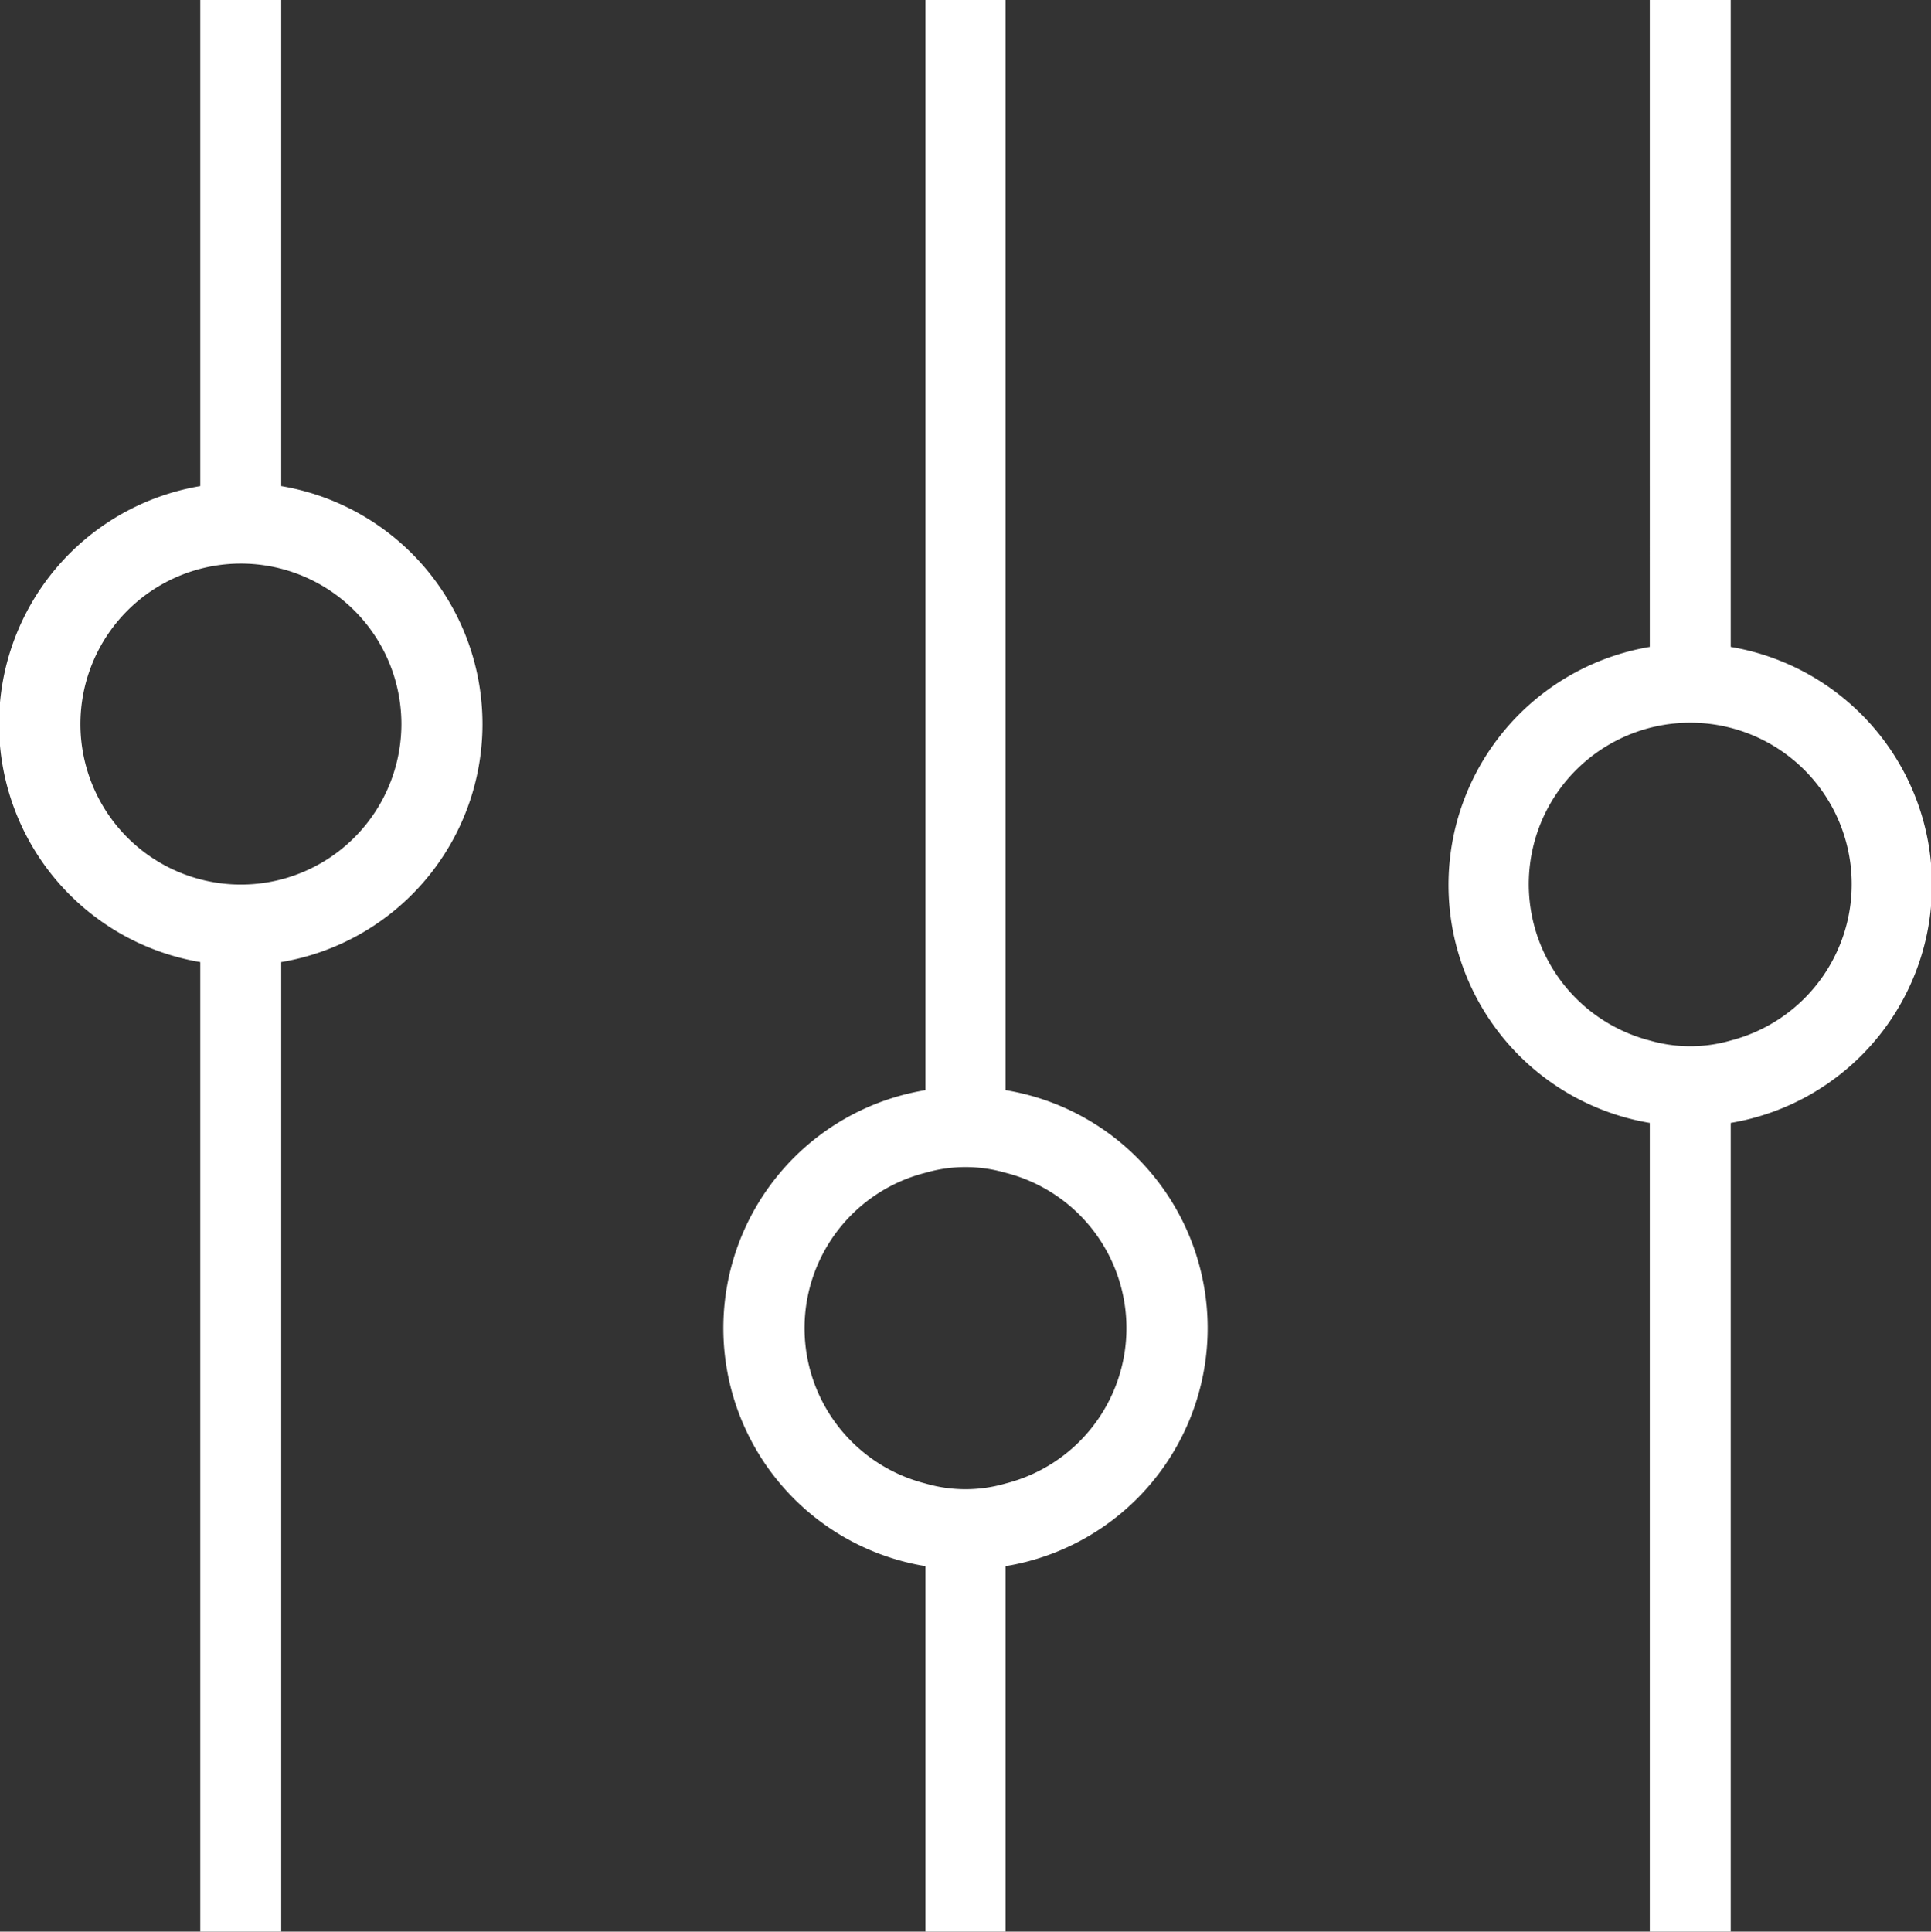
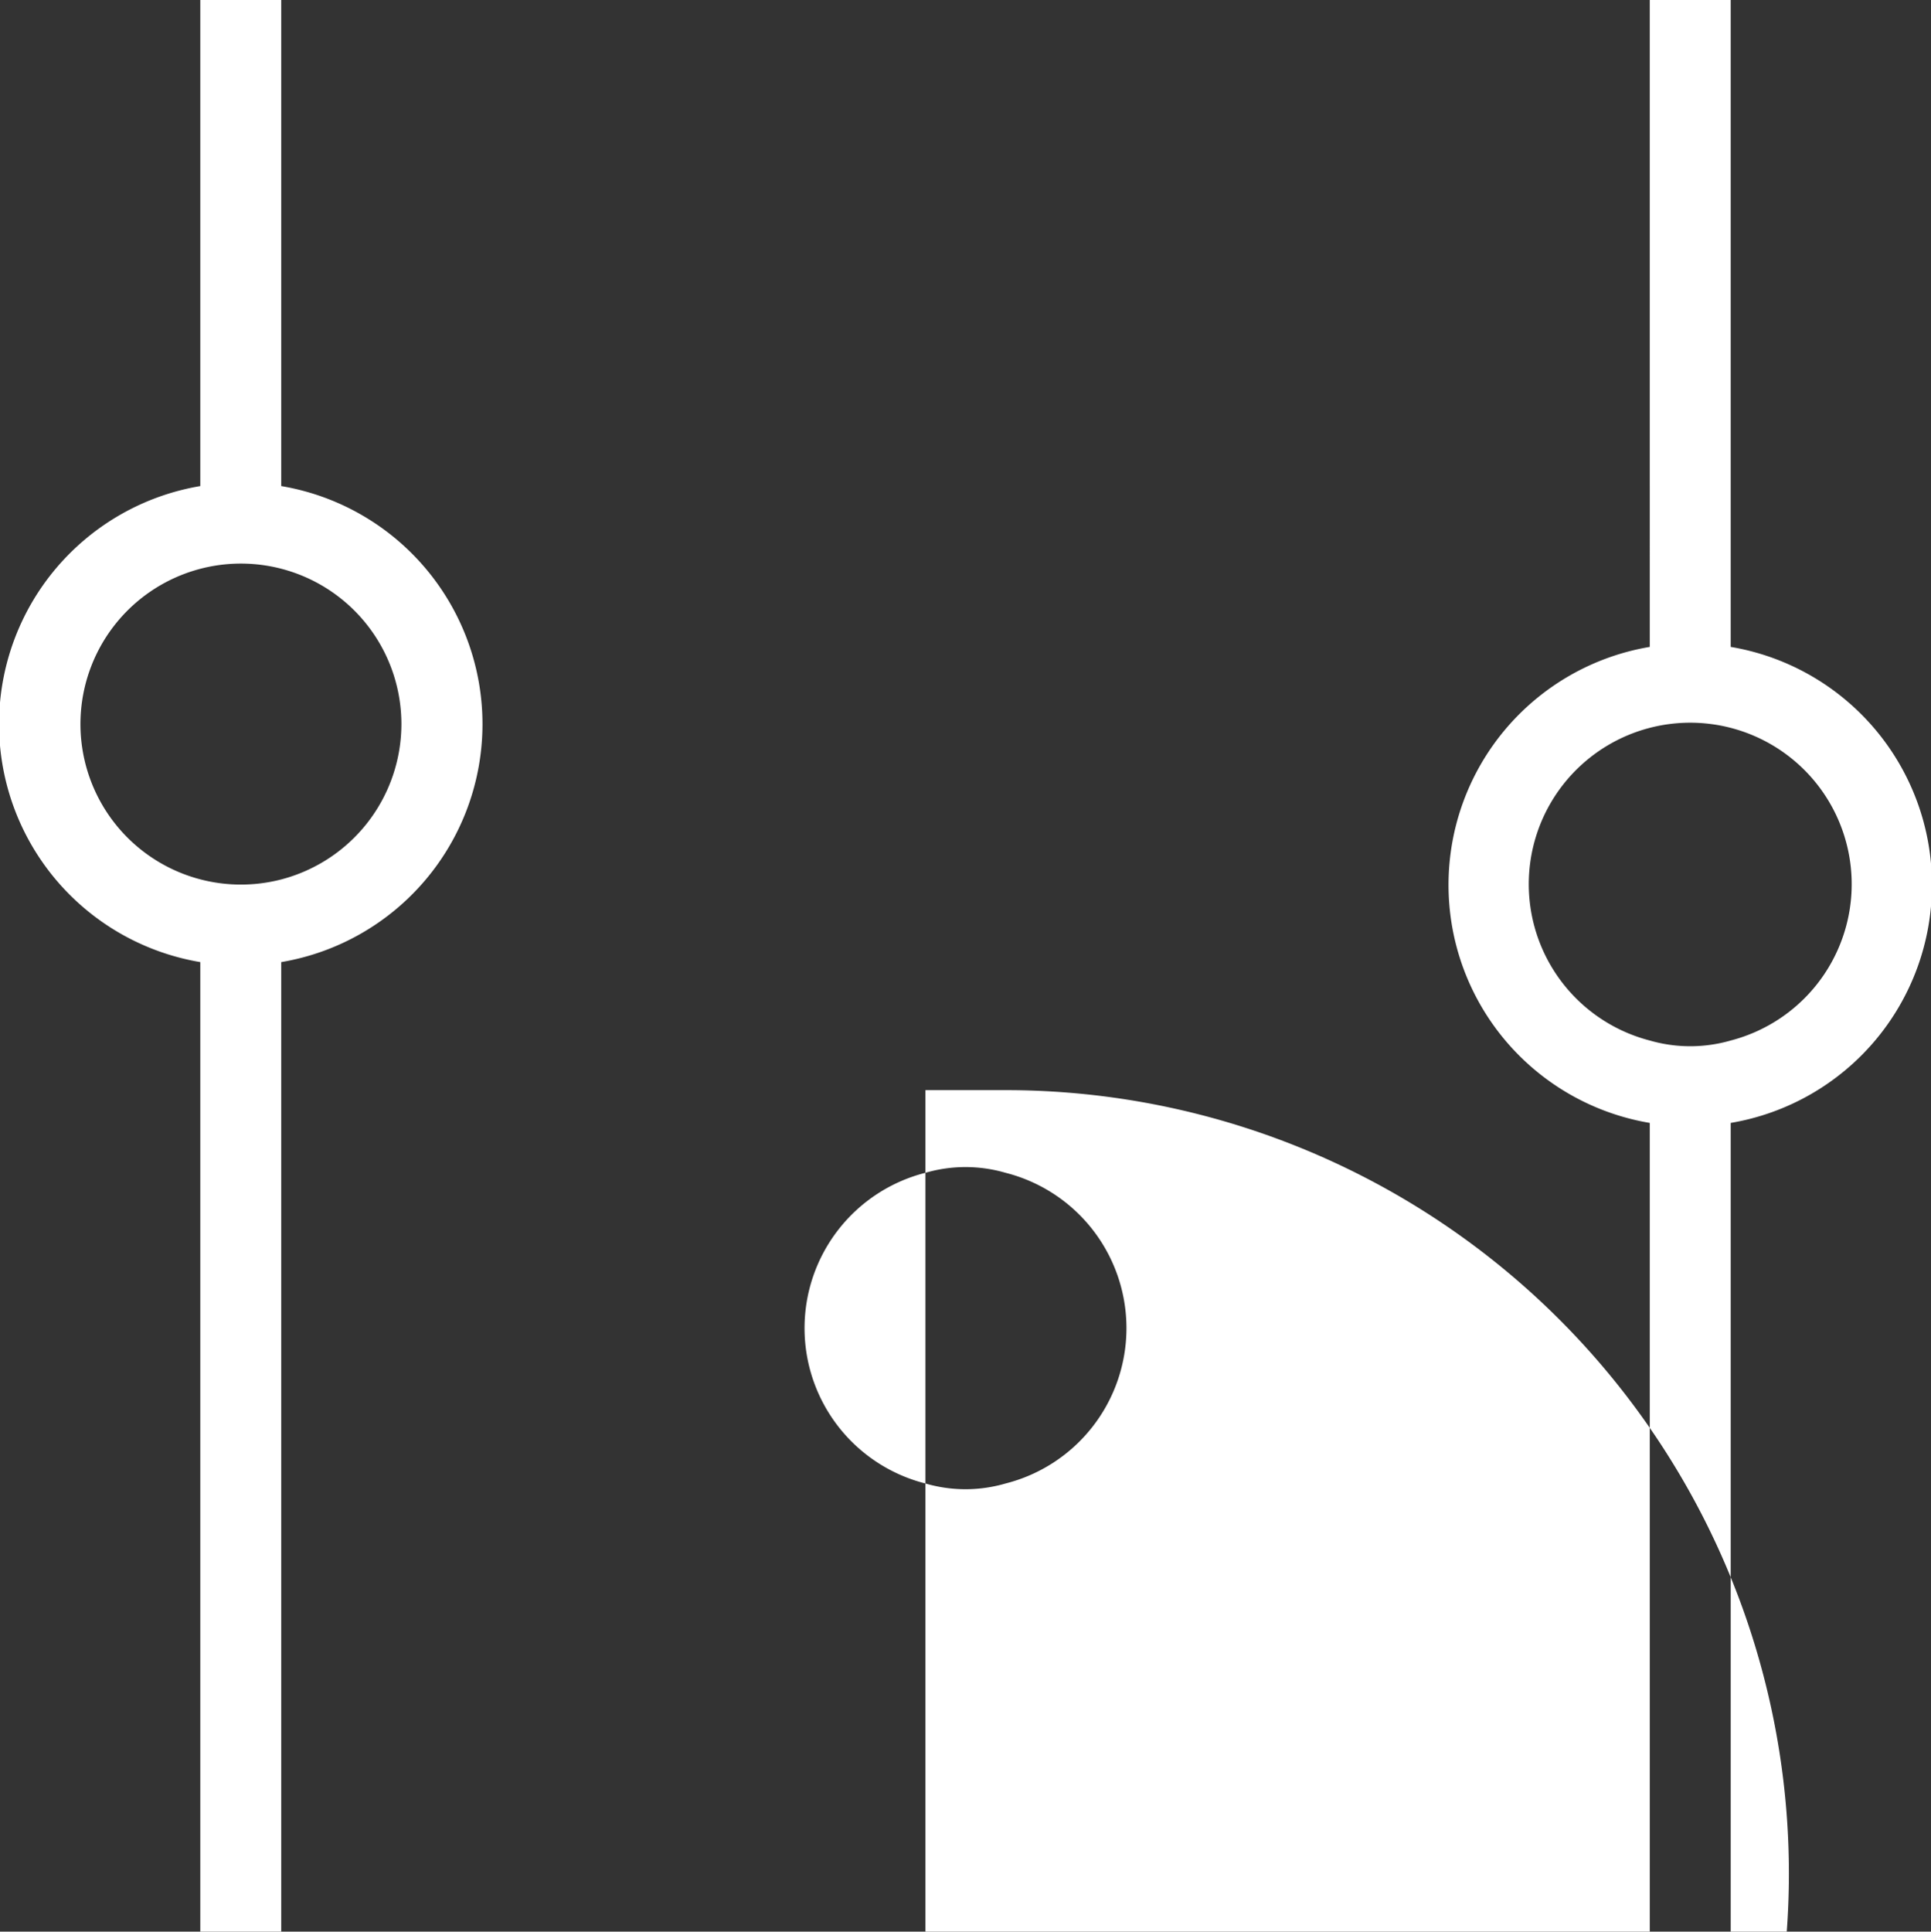
<svg xmlns="http://www.w3.org/2000/svg" width="23.62" height="23.625" viewBox="0 0 23.62 23.625">
  <rect x="0" y="0" width="23.62" height="23.625" fill="#333333" stroke="none" />
  <defs>
    <style>
      .cls-1 {
        fill: #fff;
        fill-rule: evenodd;
      }
    </style>
  </defs>
-   <path id="ic_leverage" class="cls-1" d="M1028.13,779.633v-5.954h-0.99v5.954a2.952,2.952,0,0,0,0,5.822v11.864h0.99V785.455A2.952,2.952,0,0,0,1028.13,779.633Zm0,4.811a1.963,1.963,0,1,1,1.47-1.9A1.966,1.966,0,0,1,1028.13,784.444Zm17.73-2.841v-7.924h-0.99V781.6a2.952,2.952,0,0,0,0,5.822v9.894h0.99v-9.894A2.952,2.952,0,0,0,1045.86,781.6Zm0,4.811a1.785,1.785,0,0,1-.99,0A1.975,1.975,0,1,1,1045.86,786.414Zm-8.87.607V773.679h-0.98v13.342a2.95,2.95,0,0,0,0,5.822v4.476h0.98v-4.476A2.95,2.95,0,0,0,1036.99,787.021Zm0,4.811a1.75,1.75,0,0,1-.98,0,1.96,1.96,0,0,1,0-3.8,1.75,1.75,0,0,1,.98,0A1.96,1.96,0,0,1,1036.99,791.832Z" transform="translate(-1024.69 -773.688)" />
+   <path id="ic_leverage" class="cls-1" d="M1028.13,779.633v-5.954h-0.99v5.954a2.952,2.952,0,0,0,0,5.822v11.864h0.99V785.455A2.952,2.952,0,0,0,1028.13,779.633Zm0,4.811a1.963,1.963,0,1,1,1.47-1.9A1.966,1.966,0,0,1,1028.13,784.444Zm17.73-2.841v-7.924h-0.99V781.6a2.952,2.952,0,0,0,0,5.822v9.894h0.99v-9.894A2.952,2.952,0,0,0,1045.86,781.6Zm0,4.811a1.785,1.785,0,0,1-.99,0A1.975,1.975,0,1,1,1045.86,786.414Zm-8.87.607h-0.98v13.342a2.95,2.95,0,0,0,0,5.822v4.476h0.98v-4.476A2.95,2.95,0,0,0,1036.99,787.021Zm0,4.811a1.75,1.75,0,0,1-.98,0,1.96,1.96,0,0,1,0-3.8,1.75,1.75,0,0,1,.98,0A1.96,1.96,0,0,1,1036.99,791.832Z" transform="translate(-1024.69 -773.688)" />
</svg>